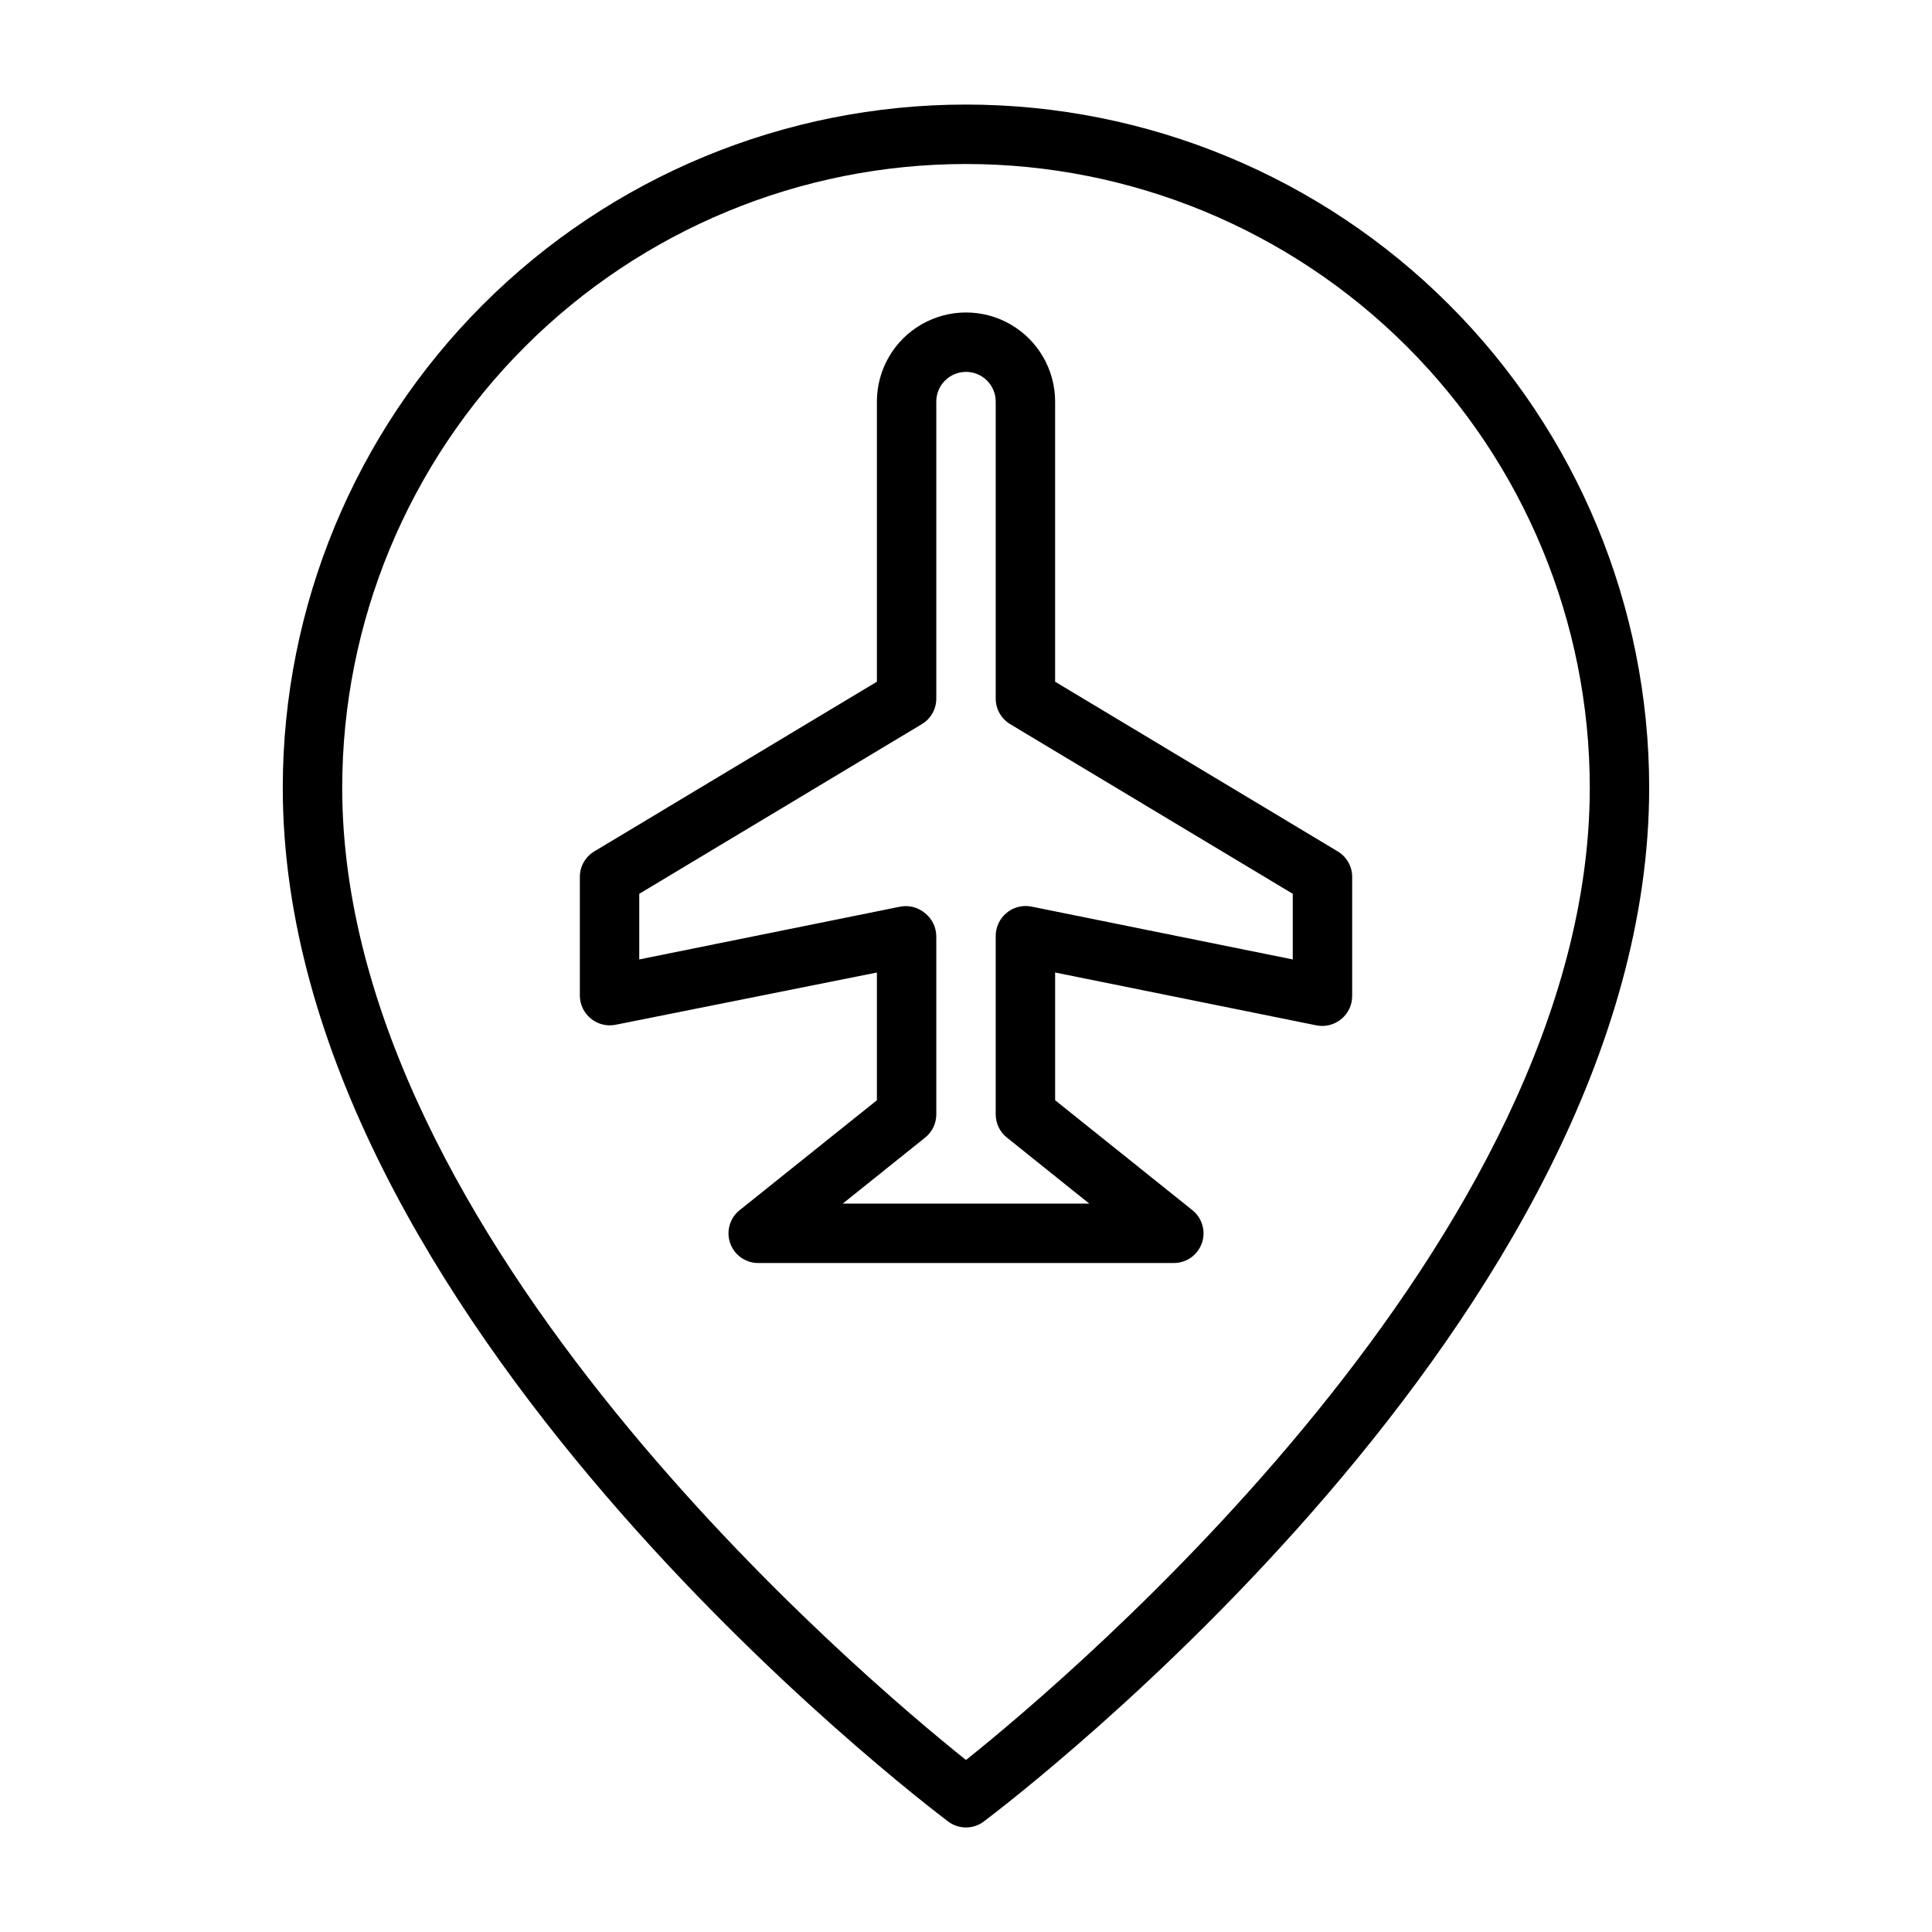
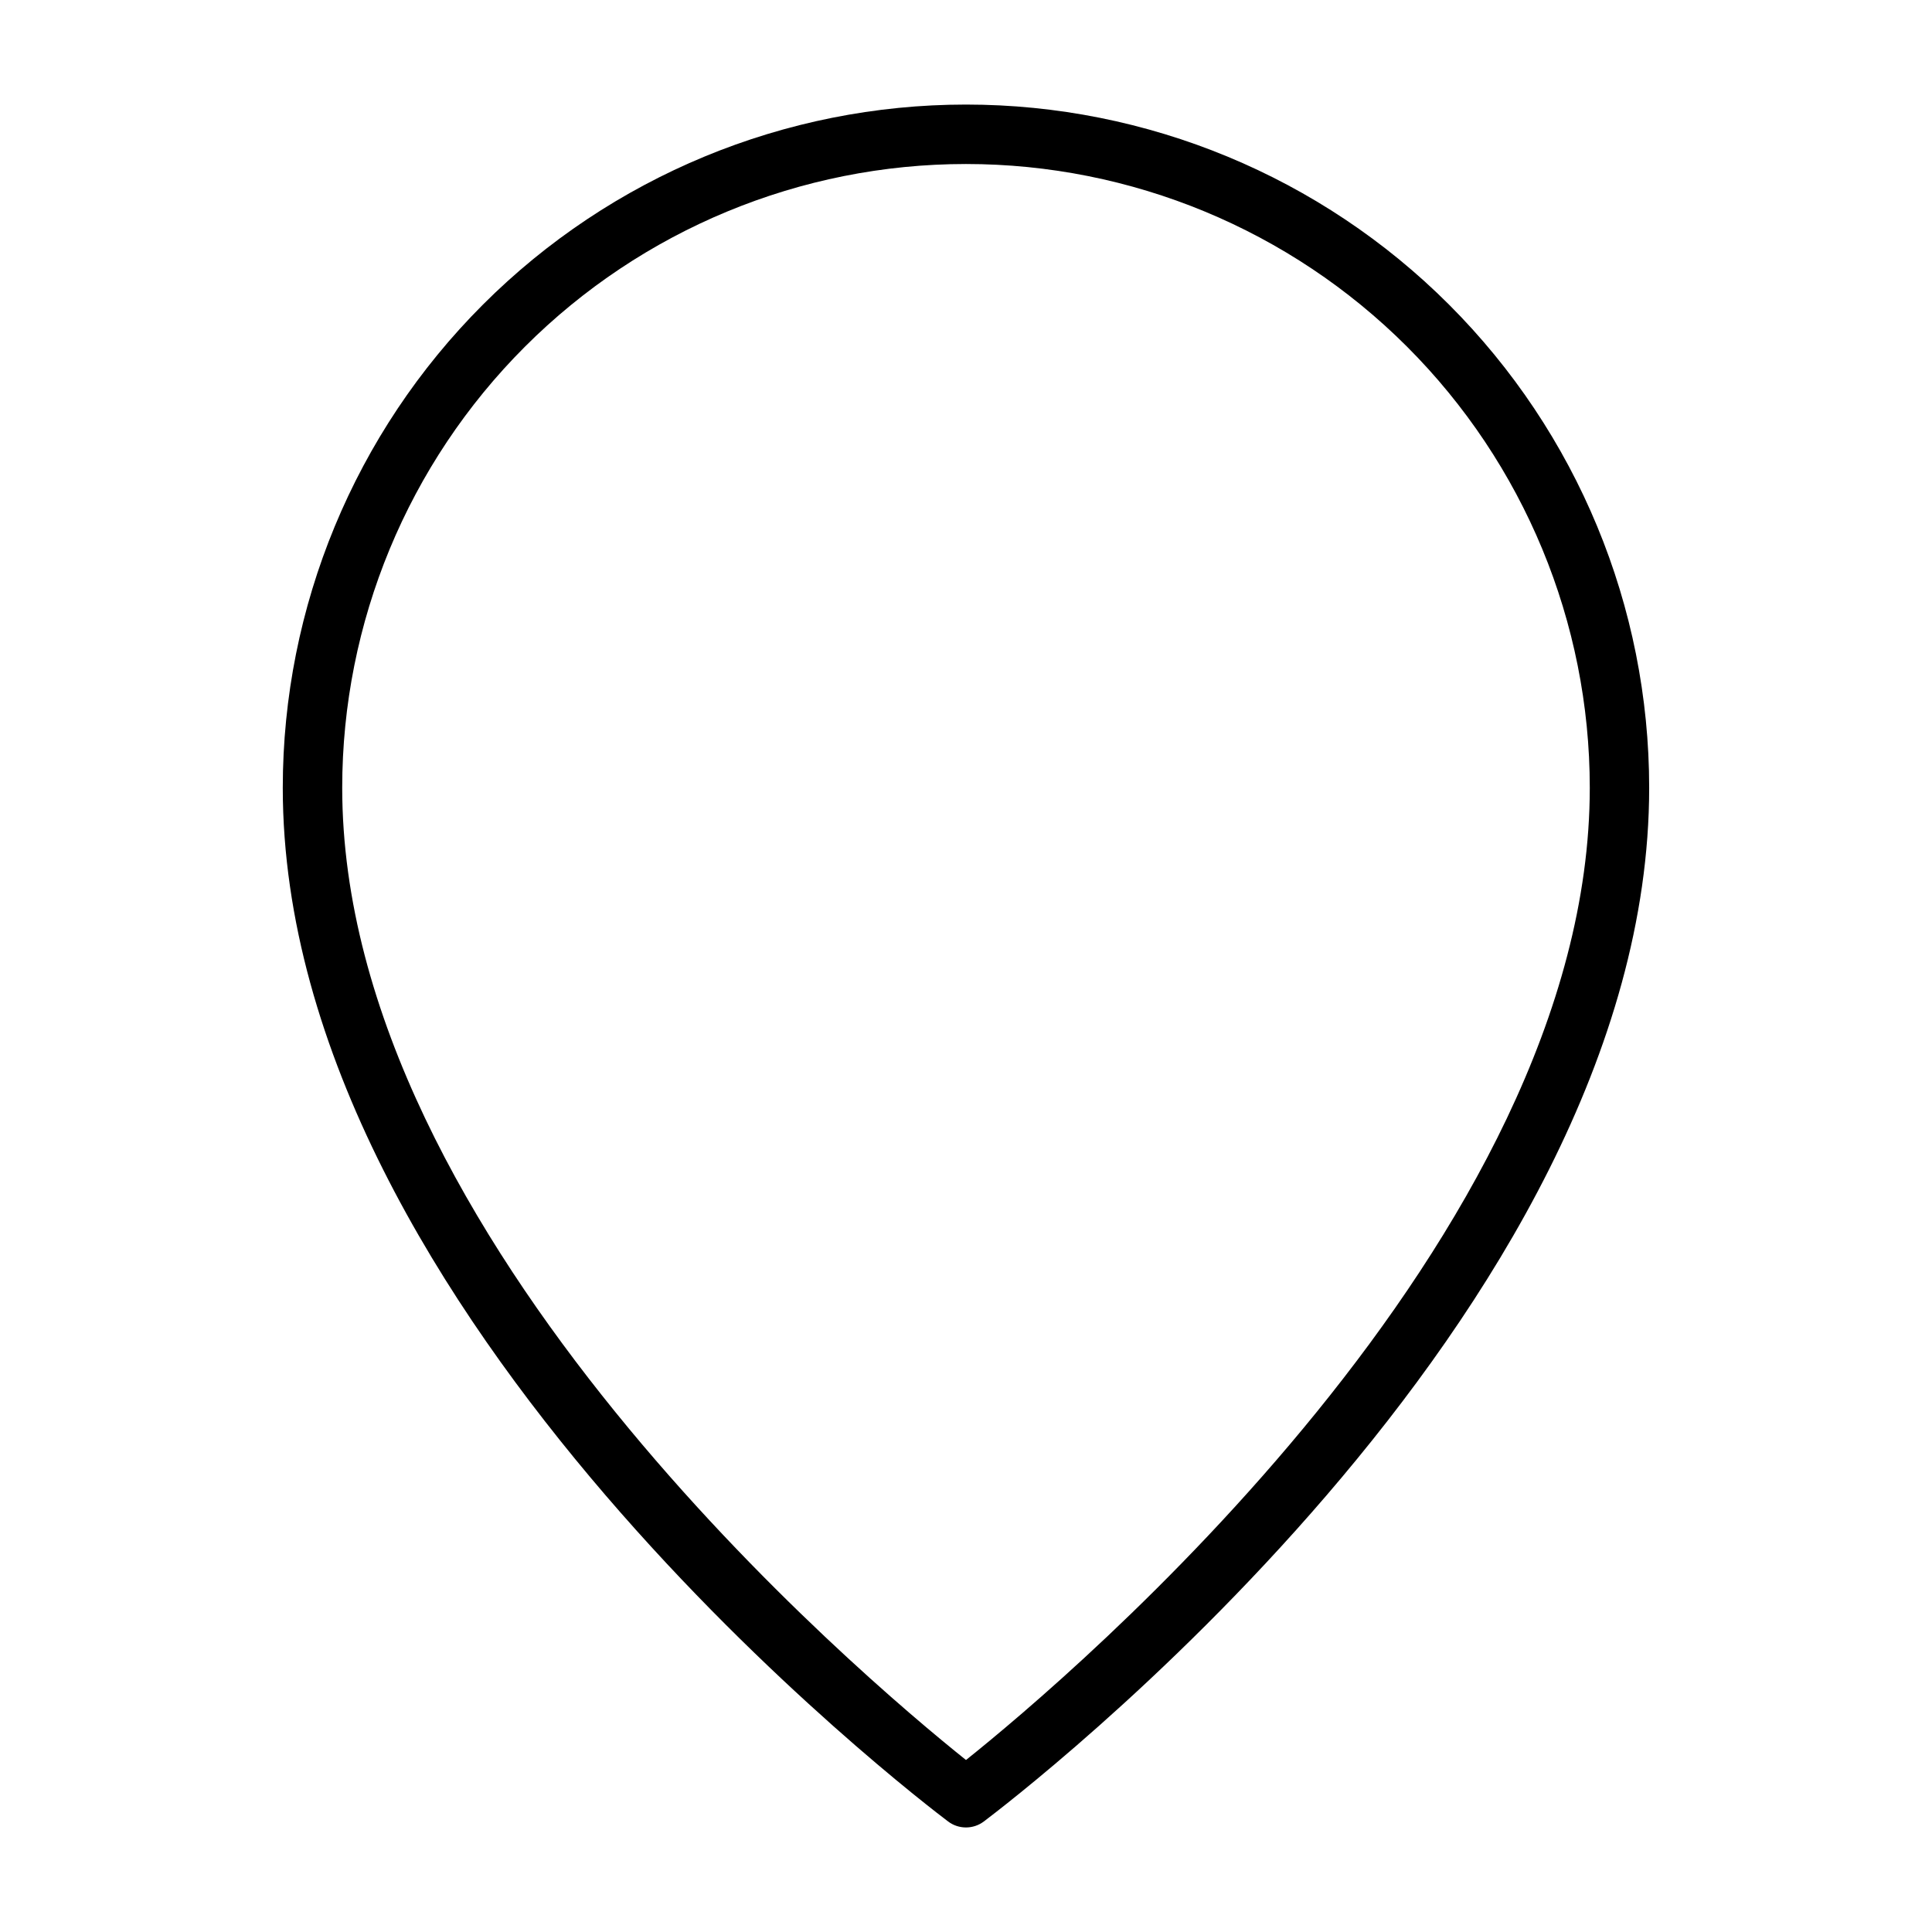
<svg xmlns="http://www.w3.org/2000/svg" fill="#000000" width="800px" height="800px" version="1.1" viewBox="144 144 512 512">
  <g>
-     <path d="m498.48 369.61-74.863-44.949v-74.234c0-8.438-4.5-16.234-11.809-20.453-7.305-4.219-16.309-4.219-23.613 0-7.309 4.219-11.809 12.016-11.809 20.453v74.234l-74.863 44.949c-2.391 1.418-3.856 3.988-3.856 6.769v31.488c0.016 2.356 1.082 4.578 2.91 6.062 1.82 1.5 4.219 2.109 6.535 1.652l69.273-13.855v33.852l-36.367 29.125c-2.609 2.082-3.617 5.586-2.519 8.738 1.098 3.148 4.062 5.262 7.398 5.273h110.21c3.336-0.012 6.301-2.125 7.402-5.273 1.098-3.152 0.086-6.656-2.519-8.738l-36.371-29.129v-33.852l69.273 14.016c2.316 0.457 4.715-0.148 6.535-1.652 1.871-1.52 2.945-3.809 2.914-6.219v-31.488c0-2.781-1.469-5.352-3.859-6.769zm-11.887 28.652-69.273-14.012c-2.316-0.457-4.715 0.152-6.535 1.652-1.871 1.52-2.941 3.812-2.91 6.219v47.234c0.012 2.394 1.113 4.656 2.992 6.141l21.805 17.477h-65.336l21.805-17.477c1.879-1.484 2.981-3.746 2.988-6.141v-47.234c-0.016-2.352-1.082-4.578-2.91-6.059-1.793-1.559-4.195-2.227-6.535-1.812l-69.273 14.012v-17.395l74.863-44.949c2.391-1.418 3.856-3.992 3.856-6.773v-78.719c0-4.348 3.527-7.871 7.875-7.871s7.871 3.523 7.871 7.871v78.719c0 2.781 1.465 5.356 3.856 6.773l74.863 44.949z" />
    <path d="m400 171.71c-48.02 0-94.074 19.074-128.03 53.027-33.957 33.957-53.031 80.008-53.031 128.03 0 139.96 169.17 268.52 176.33 273.95 2.801 2.102 6.648 2.102 9.449 0 7.164-5.434 176.33-133.82 176.33-273.95 0-48.02-19.074-94.07-53.031-128.03-33.953-33.953-80.004-53.027-128.02-53.027zm0 438.71c-27.477-21.965-165.31-138.15-165.31-257.65 0-43.844 17.414-85.891 48.418-116.89 31-31 73.051-48.418 116.89-48.418s85.891 17.418 116.89 48.418c31.004 31.004 48.422 73.051 48.422 116.89 0 119.5-137.84 235.69-165.31 257.65z" />
  </g>
</svg>